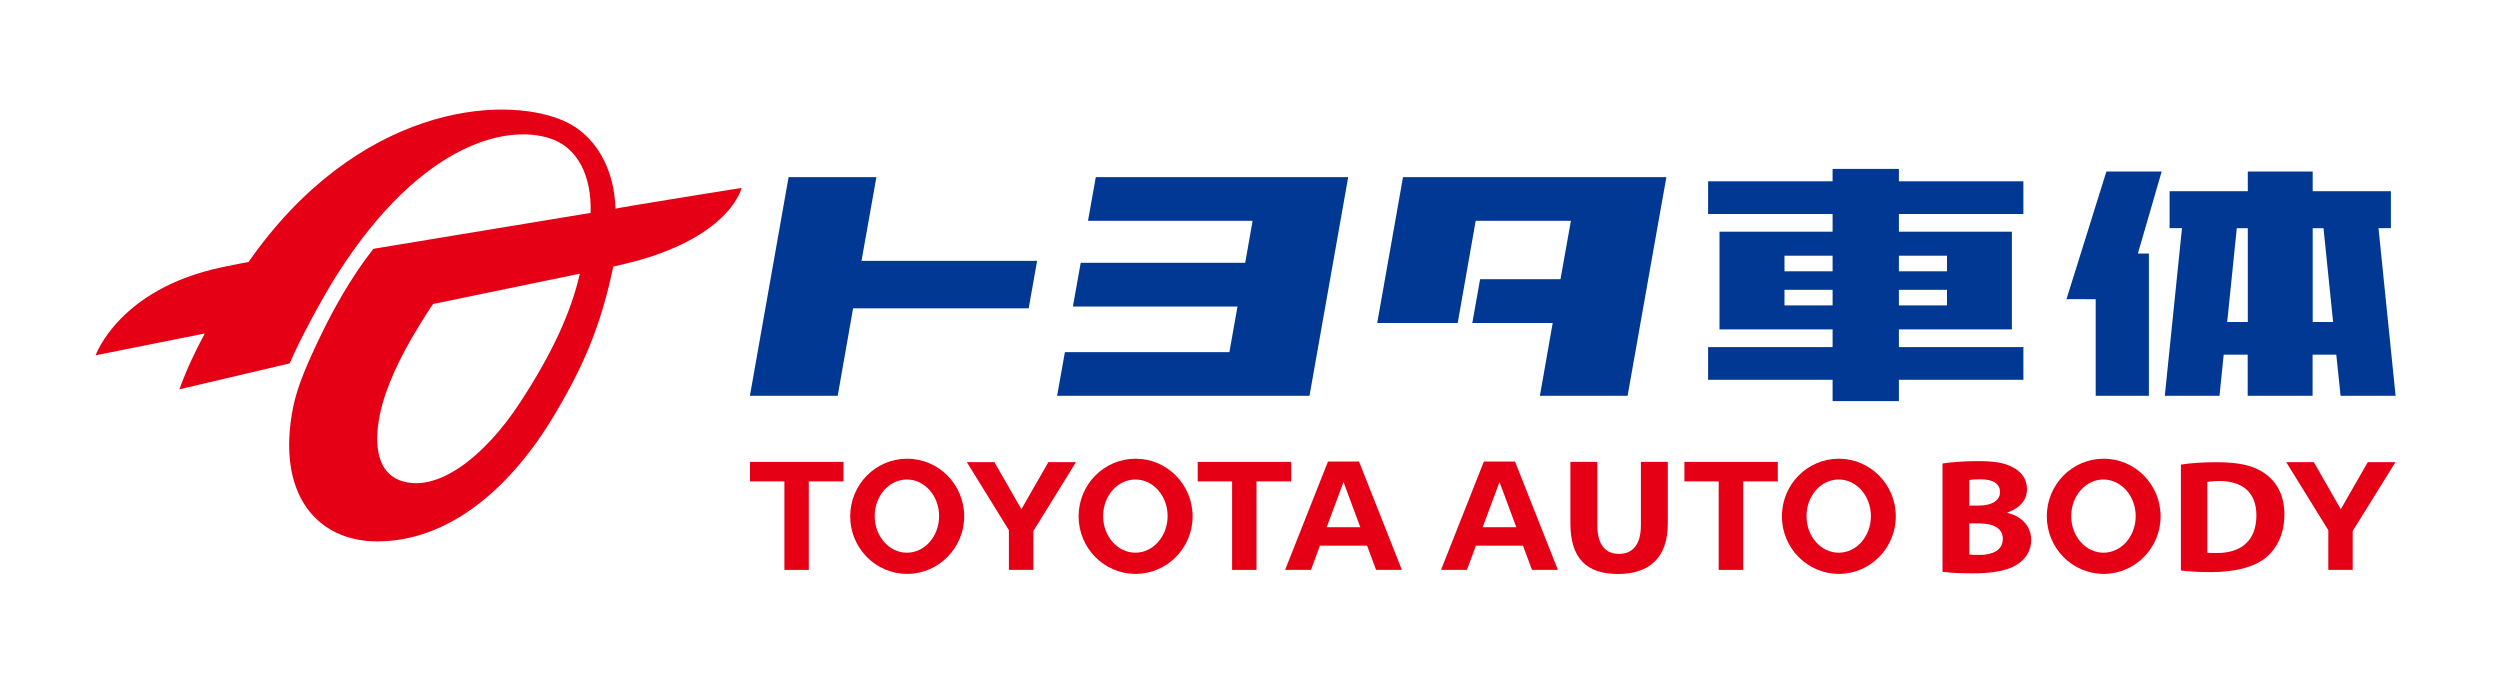
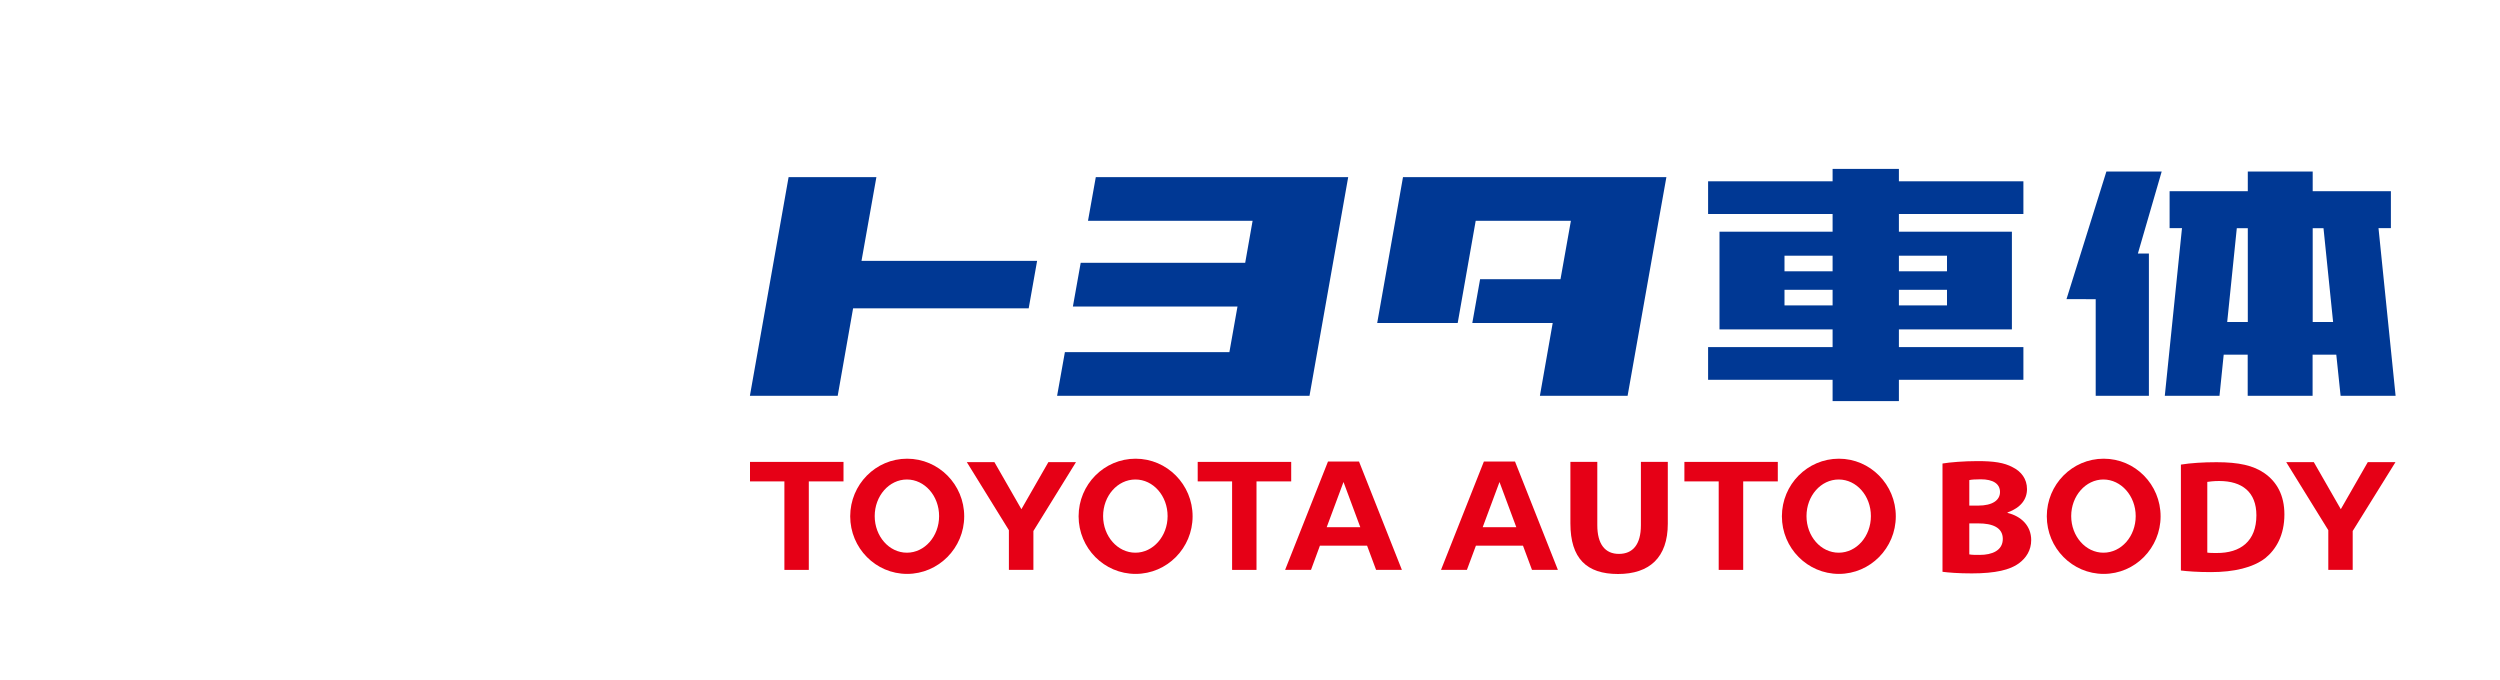
<svg xmlns="http://www.w3.org/2000/svg" id="_レイヤー_2" data-name="レイヤー 2" viewBox="0 0 250 68">
  <defs>
    <style>
      .cls-1 {
        fill: #003894;
      }

      .cls-1, .cls-2, .cls-3 {
        stroke-width: 0px;
      }

      .cls-2 {
        fill: #e60016;
      }

      .cls-3 {
        fill: #fff;
      }
    </style>
  </defs>
  <g id="_リンクバナー" data-name="リンクバナー">
    <g>
      <rect class="cls-3" width="250" height="68" />
      <g>
        <g>
          <path class="cls-2" d="m159.73,46.19v6.33c0,1.91.79,2.87,2.16,2.87s2.2-.91,2.2-2.87v-6.33h2.69v6.18c0,3.4-1.85,5.03-4.98,5.03s-4.76-1.55-4.76-5.06v-6.15h2.69Z" />
          <path class="cls-2" d="m194.26,46.35c.7-.12,2.13-.24,3.49-.24,1.64,0,2.66.15,3.53.62.84.42,1.42,1.16,1.42,2.18s-.62,1.86-1.95,2.34v.04c1.37.33,2.37,1.29,2.37,2.72,0,1.01-.5,1.79-1.24,2.33-.87.64-2.32,1-4.7,1-1.33,0-2.33-.08-2.93-.16v-10.81h0Zm2.68,4.21h.88c1.43,0,2.18-.54,2.18-1.36s-.69-1.27-1.92-1.27c-.6,0-.94.03-1.15.08v2.55h0Zm0,4.88c.26.05.59.05,1.04.05,1.23,0,2.3-.44,2.3-1.6s-1.07-1.55-2.43-1.55h-.92v3.11h0Z" />
          <path class="cls-2" d="m218.09,46.46c.97-.16,2.25-.24,3.56-.24,2.24,0,3.7.33,4.81,1.11,1.21.85,1.98,2.18,1.98,4.11,0,2.07-.82,3.49-1.92,4.38-1.23.94-3.12,1.39-5.42,1.39-1.37,0-2.36-.08-3.01-.16v-10.6h0Zm2.64,8.8c.22.04.61.04.92.04,2.42.02,3.99-1.19,3.99-3.77,0-2.32-1.42-3.43-3.72-3.43-.57,0-.97.06-1.19.09v7.07h0Z" />
          <path class="cls-2" d="m183.89,45.87c-3.15,0-5.7,2.58-5.7,5.76s2.56,5.76,5.7,5.76,5.69-2.59,5.69-5.76-2.55-5.76-5.69-5.76h0Zm-.02,9.4c-1.79,0-3.22-1.64-3.22-3.66s1.43-3.66,3.22-3.66,3.22,1.64,3.22,3.66-1.43,3.66-3.22,3.66h0Z" />
          <path class="cls-2" d="m210.37,45.87c-3.15,0-5.69,2.58-5.69,5.76s2.55,5.76,5.69,5.76,5.69-2.59,5.69-5.76-2.54-5.76-5.69-5.76h0Zm-.03,9.4c-1.77,0-3.22-1.64-3.22-3.66s1.45-3.66,3.22-3.66,3.23,1.64,3.23,3.66-1.43,3.66-3.23,3.66h0Z" />
          <polygon class="cls-2" points="177.78 46.19 168.44 46.19 168.44 48.14 171.87 48.14 171.87 56.99 174.32 56.99 174.32 48.14 177.78 48.14 177.78 46.19 177.78 46.19" />
          <polygon class="cls-2" points="239.55 46.21 236.78 46.21 234.08 50.92 231.38 46.21 228.62 46.21 232.83 53.02 232.83 56.99 235.27 56.99 235.27 53.1 239.55 46.21 239.55 46.21" />
          <polygon class="cls-2" points="84.35 46.19 75 46.19 75 48.14 78.44 48.14 78.44 56.99 80.88 56.99 80.88 48.14 84.35 48.14 84.35 46.19 84.35 46.19" />
          <polygon class="cls-2" points="129.12 46.19 119.77 46.19 119.77 48.14 123.21 48.14 123.21 56.99 125.65 56.99 125.65 48.14 129.12 48.14 129.12 46.19 129.12 46.19" />
          <polygon class="cls-2" points="107.6 46.21 104.84 46.21 102.14 50.92 99.44 46.21 96.68 46.21 100.89 53.02 100.89 56.99 103.34 56.99 103.34 53.1 107.6 46.21 107.6 46.21" />
          <path class="cls-2" d="m90.71,45.87c-3.14,0-5.69,2.58-5.69,5.76s2.55,5.76,5.69,5.76,5.71-2.59,5.71-5.76-2.55-5.76-5.71-5.76h0Zm-.02,9.4c-1.78,0-3.22-1.64-3.22-3.66s1.44-3.66,3.22-3.66,3.22,1.64,3.22,3.66-1.44,3.66-3.22,3.66h0Z" />
          <path class="cls-2" d="m113.56,45.87c-3.15,0-5.7,2.58-5.7,5.76s2.55,5.76,5.7,5.76,5.7-2.59,5.7-5.76-2.55-5.76-5.7-5.76h0Zm-.02,9.4c-1.78,0-3.23-1.64-3.23-3.66s1.44-3.66,3.23-3.66,3.22,1.64,3.22,3.66-1.45,3.66-3.22,3.66h0Z" />
          <path class="cls-2" d="m137.6,56.99h2.59l-4.29-10.84h-3.1l-4.29,10.84h2.59l.89-2.42h4.72l.9,2.42h0Zm-4.93-4.27l1.68-4.52,1.68,4.52h-3.35Z" />
          <path class="cls-2" d="m153.2,56.99h2.59l-4.29-10.84h-3.11l-4.29,10.84h2.59l.9-2.42h4.71l.9,2.42h0Zm-4.93-4.27l1.68-4.52,1.68,4.52h-3.36Z" />
        </g>
        <g>
          <polygon class="cls-1" points="86.15 26.09 87.64 17.71 78.86 17.71 74.99 39.58 83.77 39.58 85.31 30.83 102.87 30.83 103.71 26.09 86.15 26.09 86.15 26.09" />
          <polygon class="cls-1" points="109.58 17.71 108.8 22.08 125.26 22.08 124.52 26.28 108.07 26.28 107.29 30.65 123.75 30.65 122.94 35.21 106.49 35.21 105.71 39.58 130.95 39.58 134.82 17.71 109.58 17.71 109.58 17.71" />
          <polygon class="cls-1" points="140.3 17.71 139.53 22.08 137.72 32.3 145.77 32.3 147.57 22.08 157.09 22.08 156.05 27.92 148.01 27.92 147.23 32.3 155.27 32.3 153.99 39.58 162.76 39.58 165.86 22.08 166.64 17.71 140.3 17.71 140.3 17.71" />
          <polygon class="cls-1" points="216.17 17.15 210.64 17.15 206.65 29.91 209.57 29.92 209.57 39.58 214.89 39.58 214.89 25.35 213.79 25.35 216.17 17.15 216.17 17.15" />
          <path class="cls-1" d="m234.07,39.58h5.49l-1.71-16.77h1.24v-3.69h-7.82v-1.97h-6.49v1.97h-7.82v3.69h1.24l-1.72,16.77h5.47l.42-4.11h2.4v4.11h6.49v-4.11h2.37l.43,4.11h0Zm-11.35-7.38l.96-9.38h1.1v9.38h-2.06Zm8.55,0v-9.38h1.08l.96,9.38h-2.04Z" />
          <path class="cls-1" d="m189.89,32.94h11.3v-9.77h-11.3v-1.77h12.45v-3.27h-12.45v-1.24h-6.63v1.24h-12.45v3.27h12.45v1.77h-11.31v9.77h11.31v1.77h-12.45v3.27h12.45v2.13h6.63v-2.13h12.45v-3.27h-12.45v-1.77h0Zm0-7.37h4.81v1.56h-4.81v-1.56h0Zm0,3.41h4.81v1.56h-4.81v-1.56h0Zm-6.63,1.56h-4.81v-1.56h4.81v1.56h0Zm0-3.41h-4.81v-1.56h4.81v1.56h0Z" />
        </g>
-         <path class="cls-2" d="m22.22,26.72c-10.33,2.16-12.66,8.81-12.66,8.81,0,0,10.92-2.18,10.92-2.18-1,1.84-1.9,3.79-2.54,5.58l11.03-2.59c.92-2.21,3.27-6.57,4.72-8.85,8.6-13.54,17.52-15.24,21.76-13.48,2.24.93,3.73,3.46,3.61,7.28l-21.72,3.59c-2.27,2.87-4.1,6.26-5.18,8.49-1.45,3-2.44,5.3-2.85,7.36-1.74,8.79,2.48,13.41,8.41,13.41,7.2,0,13.41-5.38,17.74-12.68,2.96-4.98,4.6-8.83,5.87-14.8.17-.04,1.73-.4,2.41-.59,9.41-2.63,10.42-7.28,10.42-7.28,0,0-12.52,2-12.61,2.08-.12-4.06-2.02-7.42-5.21-8.8-6.26-2.71-20.68-1.36-31.49,14.13,0,0-.67.11-2.65.52Zm35.77.64c-.93,3.98-2.77,7.96-5.94,12.83-3.61,5.54-8.42,9.23-12.1,7.83-2.02-.77-2.66-3.21-1.95-6.62.54-2.58,1.94-5.63,3.94-8.87.25-.4,1.08-1.76,1.37-2.13l14.67-3.03Z" />
      </g>
    </g>
  </g>
</svg>